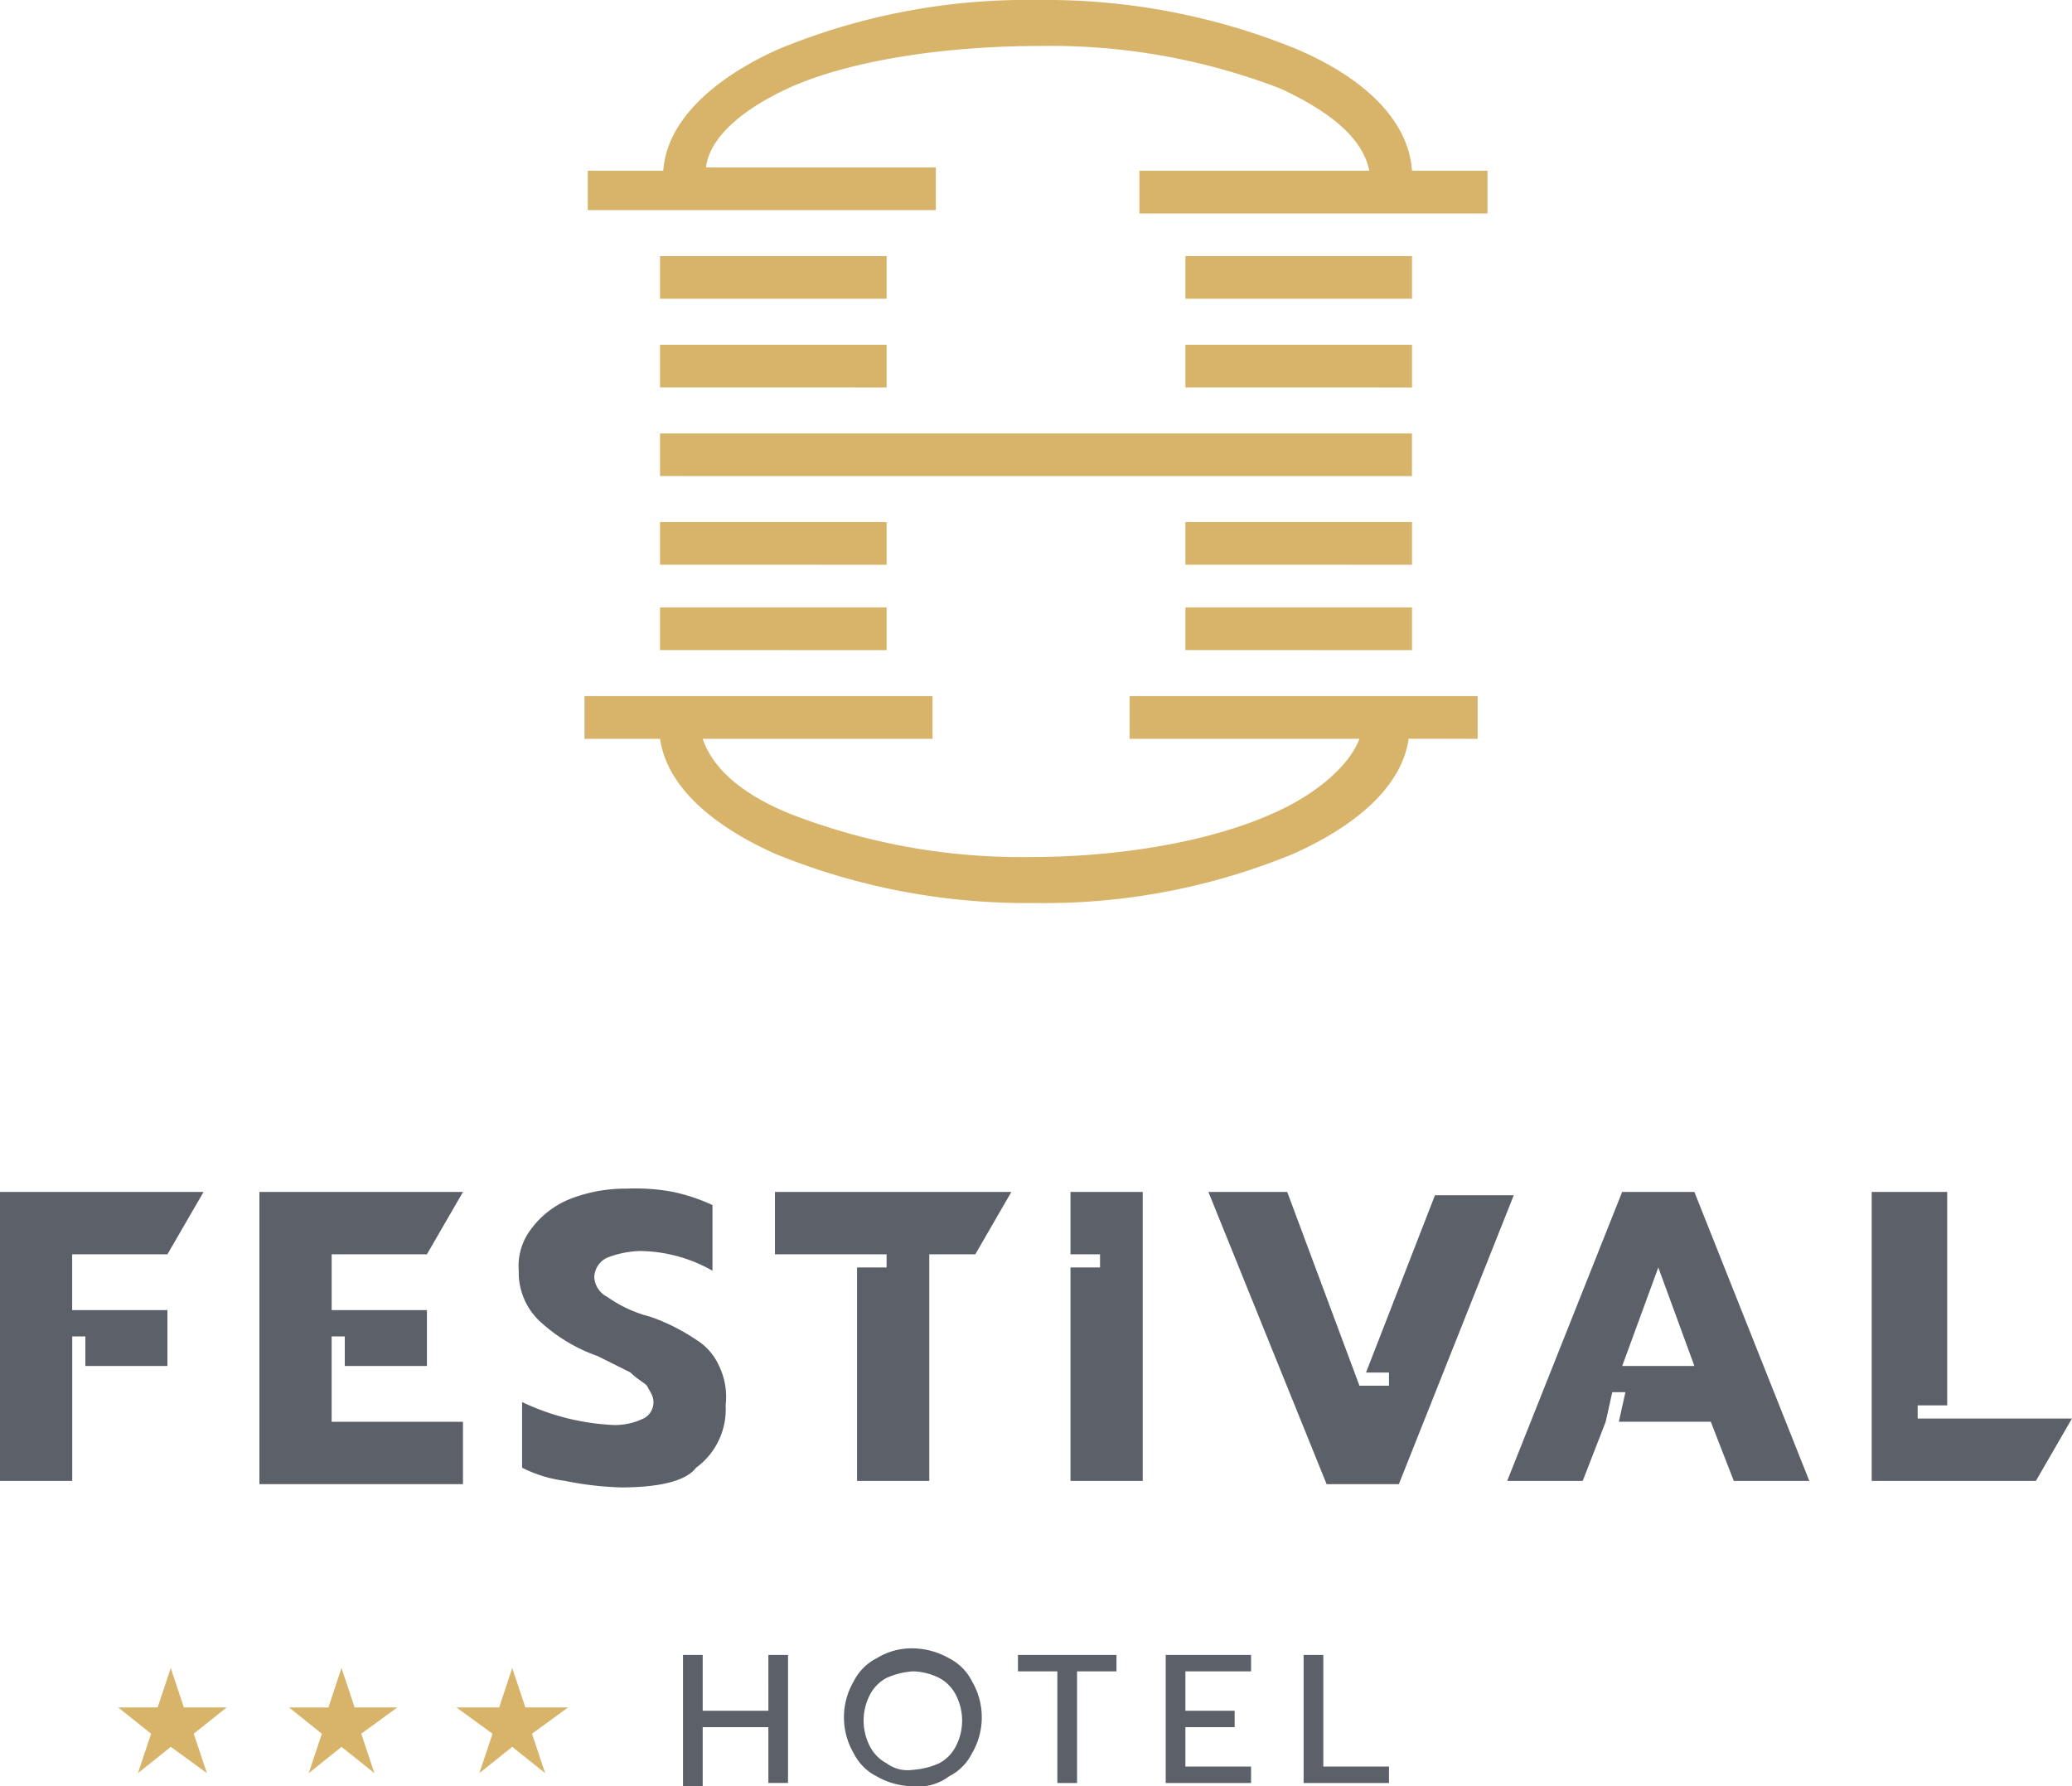
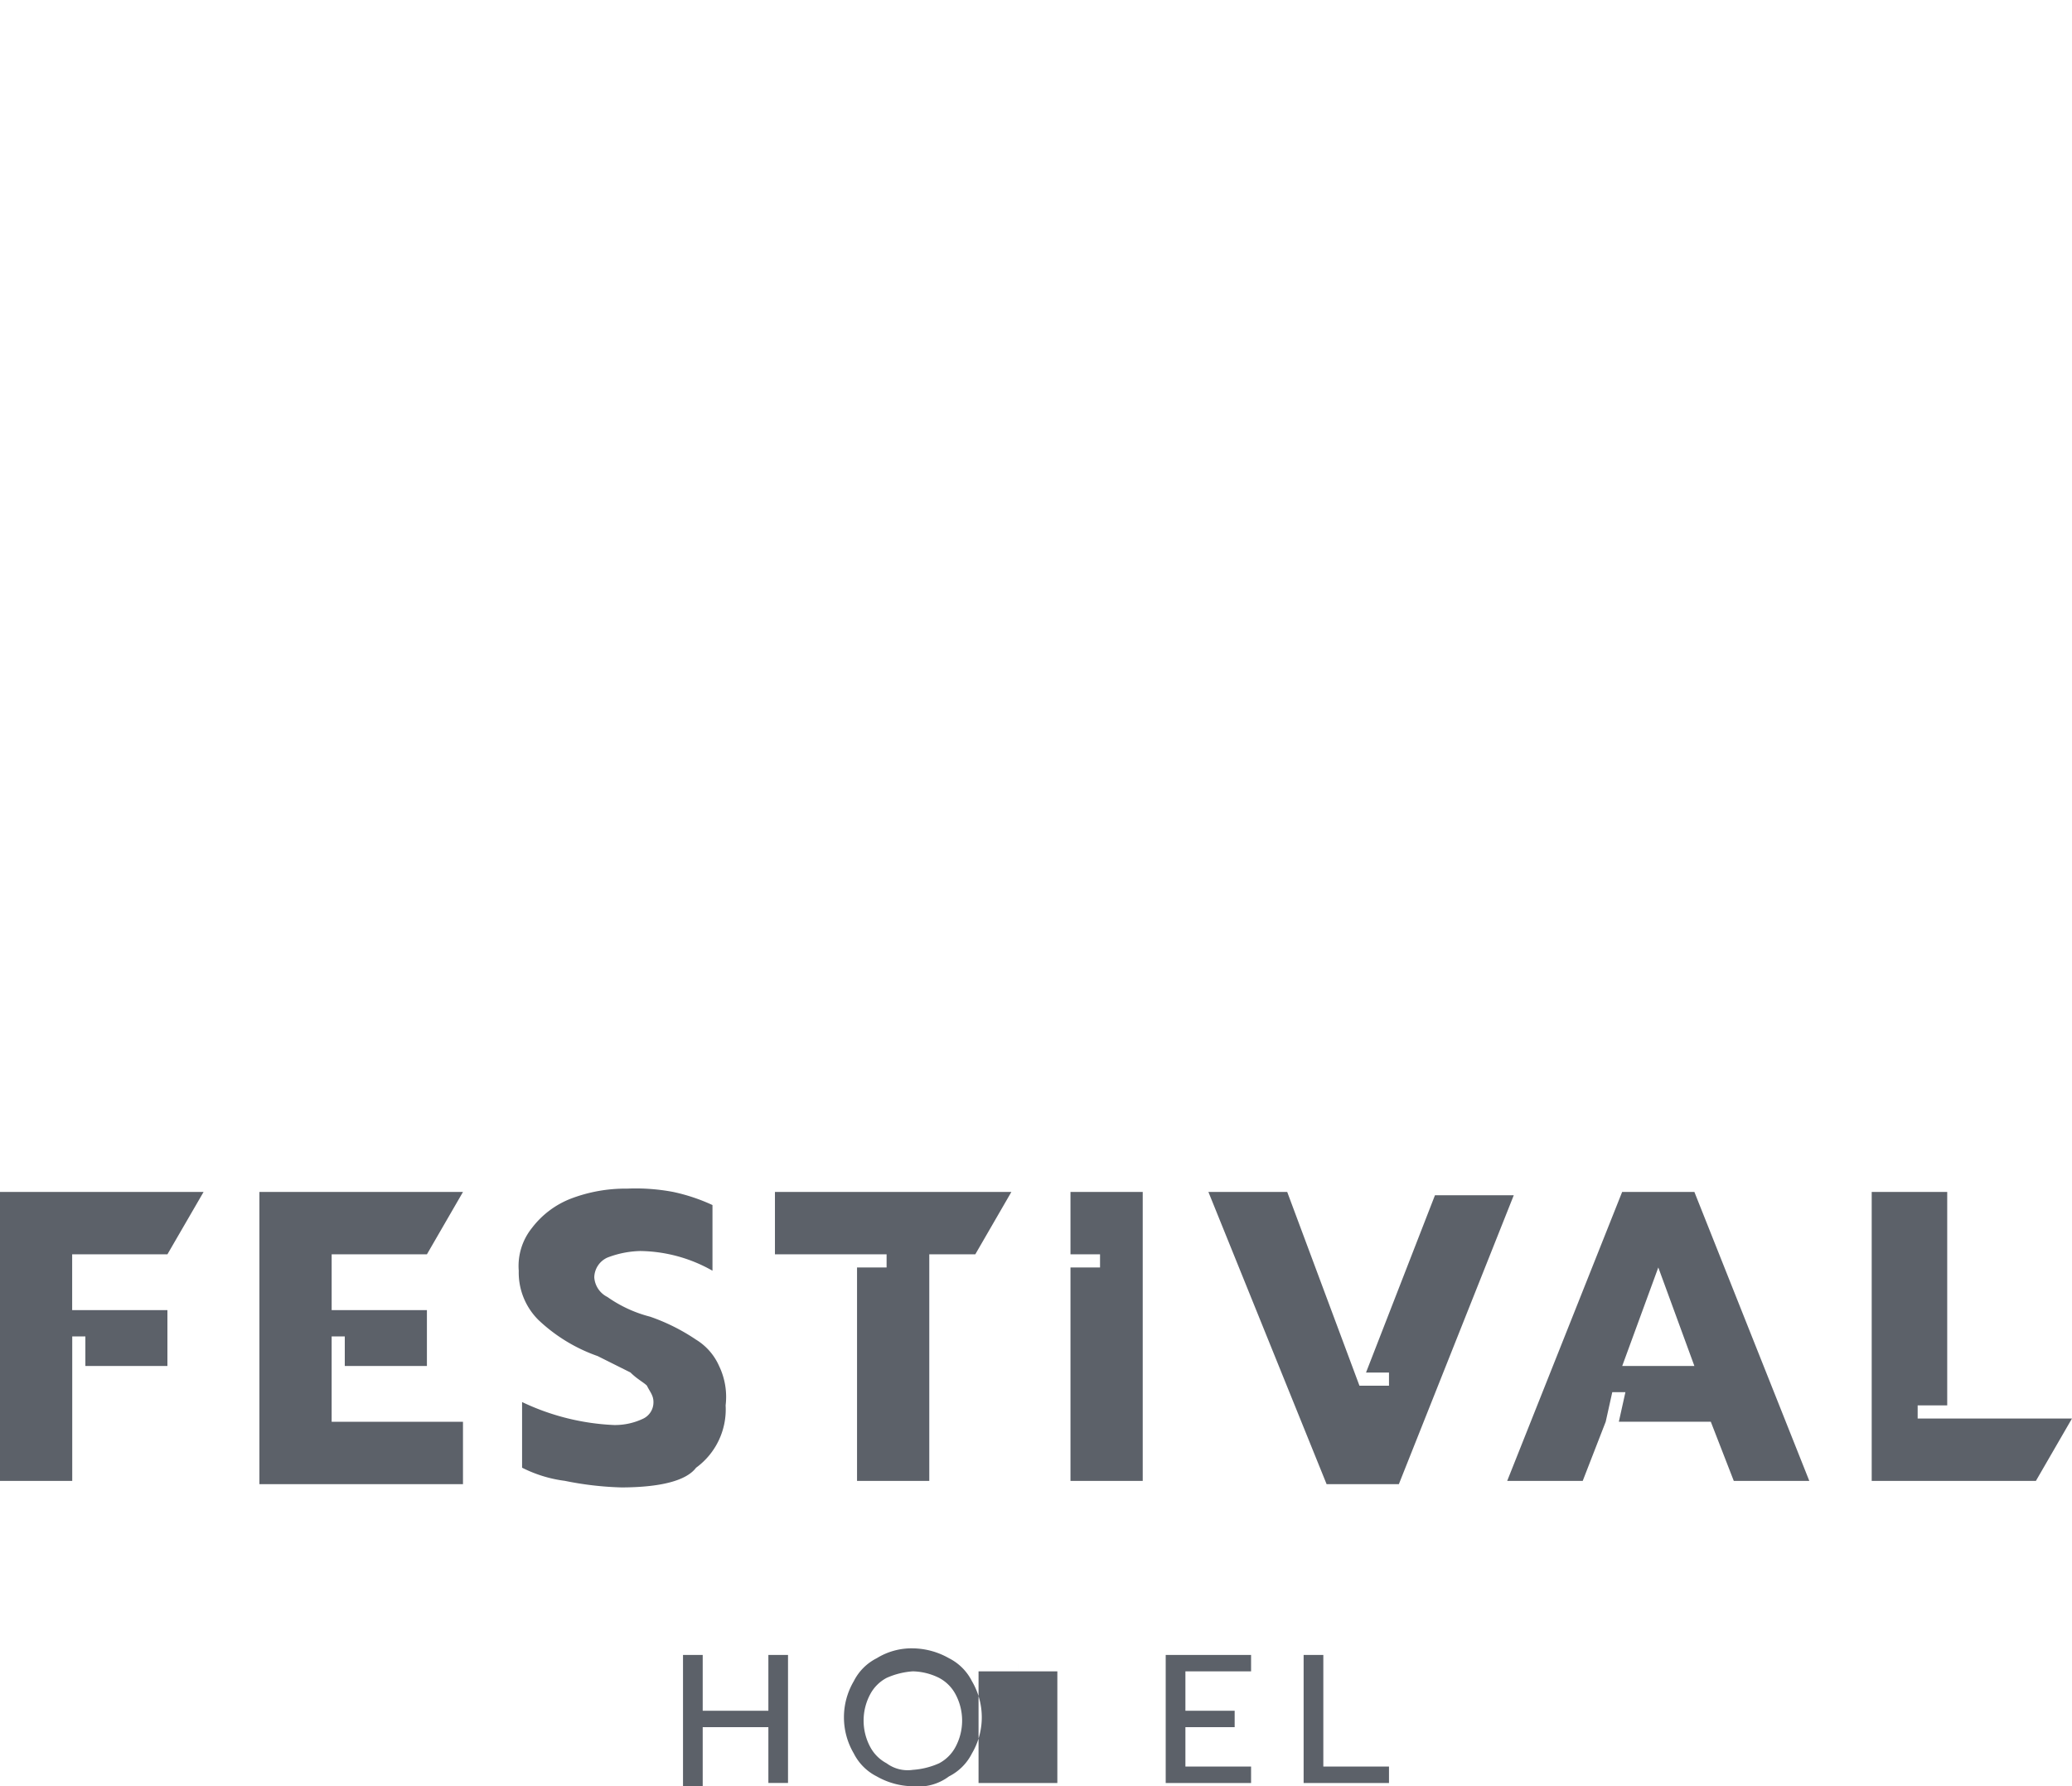
<svg xmlns="http://www.w3.org/2000/svg" width="143.564" height="123.77" viewBox="0 0 143.564 123.77">
  <g id="Group_713" data-name="Group 713" transform="translate(-146 -51)">
    <g id="logo" transform="translate(144.4 49.6)">
-       <path id="Path_215" data-name="Path 215" d="M26.226,22.1H24.633V19.146h15.7V22.1H26.226Zm36.4,0H61.036V19.146h15.7V22.1Zm-36.4,6.143H24.633V25.289h15.7v2.958Zm36.4,0H61.036V25.289h15.7v2.958Zm-36.4,6.143H24.633V31.432h52.1V34.39H26.226Zm0,6.143H24.633V37.575h15.7v2.958Zm36.4,0H61.036V37.575h15.7v2.958Zm-36.4,5.915H24.633V43.491h15.7v2.958Zm36.4,0H61.036V43.491h15.7v2.958Zm13.879,6.143c-.455,3.185-3.413,5.915-7.963,7.963A45.159,45.159,0,0,1,50.57,63.968,46,46,0,0,1,32.6,60.555c-4.55-2.048-7.508-4.778-7.963-7.963H19.4V49.634H43.517v2.958H27.591c.683,2.048,2.73,3.868,6.143,5.233a44.262,44.262,0,0,0,16.609,2.958c6.371,0,12.514-1.138,16.609-2.958,3.185-1.365,5.46-3.413,6.143-5.233H57.168V49.634H81.285v2.958ZM24.86,13.231c.228-3.413,3.413-6.371,7.963-8.418A45.159,45.159,0,0,1,50.8,1.4,46,46,0,0,1,68.772,4.813c4.778,2.048,7.736,5.005,7.963,8.418h5.233v2.958H57.851V13.231H73.777c-.455-2.275-2.73-4.1-6.143-5.688A44.262,44.262,0,0,0,51.025,4.585c-6.371,0-12.741.91-17.064,2.73-3.64,1.593-5.915,3.64-6.143,5.688H43.745v2.958H19.628v-2.73Z" transform="translate(22.698 0)" fill="#d7b46a" />
-       <path id="Path_216" data-name="Path 216" d="M91.925,69.908H93.29v7.736h4.55v1.138H91.925Zm-9.556,0h5.915v1.138h-4.55v2.73h3.413v1.138H83.734v2.73h4.55v1.138H82.369Zm-7.508,1.138h-2.73V69.908h6.826v1.138h-2.73v7.736H74.861ZM64.85,77.871a5.355,5.355,0,0,0,1.82-.455,2.742,2.742,0,0,0,1.138-1.138,3.868,3.868,0,0,0,0-3.64A2.742,2.742,0,0,0,66.67,71.5a4.286,4.286,0,0,0-1.82-.455,5.354,5.354,0,0,0-1.82.455,2.742,2.742,0,0,0-1.138,1.138,3.868,3.868,0,0,0,0,3.64,2.742,2.742,0,0,0,1.138,1.138A2.451,2.451,0,0,0,64.85,77.871Zm0,1.138a5.186,5.186,0,0,1-2.5-.683,3.585,3.585,0,0,1-1.593-1.593,4.93,4.93,0,0,1,0-5.005,3.585,3.585,0,0,1,1.593-1.593,4.586,4.586,0,0,1,2.5-.683,5.186,5.186,0,0,1,2.5.683,3.585,3.585,0,0,1,1.593,1.593,4.93,4.93,0,0,1,0,5.005,3.585,3.585,0,0,1-1.593,1.593A3.521,3.521,0,0,1,64.85,79.008Zm-15.926-9.1h1.365v3.868h4.55V69.908H56.2v8.873H54.839V74.913h-4.55v4.1H48.924Zm82.589-32.08h5.005V52.616h-2.048v.91h10.693l-2.5,4.323H131.286V37.827ZM119,49.886l-2.5-6.826-2.5,6.826H119Zm-5.005-12.058H119l7.963,20.022H121.73l-1.593-4.1h-6.371l.455-2.048h-.91l-.455,2.048-1.593,4.1h-5.233Zm-28.667,0h5.46l5.005,13.424H97.84v-.91H96.248l4.778-12.286h5.46L98.523,58.077H93.518L85.327,37.827Zm-9.556,0h5.005V57.849H75.771V43.06h2.048v-.91H75.771V37.827ZM60.982,42.15H55.294V37.827H71.676l-2.5,4.323H65.988v15.7H60.982V43.06H63.03v-.91H60.982ZM44.6,58.3a22.415,22.415,0,0,1-3.868-.455,9.081,9.081,0,0,1-2.958-.91v-4.55a16.435,16.435,0,0,0,6.371,1.593,4.543,4.543,0,0,0,2.048-.455,1.251,1.251,0,0,0,.683-1.138c0-.455-.228-.683-.455-1.138-.228-.228-.683-.455-1.138-.91L43.008,49.2a11.489,11.489,0,0,1-4.1-2.5,4.63,4.63,0,0,1-1.365-3.413,4.2,4.2,0,0,1,.91-2.958,6.211,6.211,0,0,1,2.73-2.048,10.628,10.628,0,0,1,3.868-.683,13.992,13.992,0,0,1,3.185.228,12.826,12.826,0,0,1,2.73.91v4.55a10.372,10.372,0,0,0-5.005-1.365,6.731,6.731,0,0,0-2.275.455,1.536,1.536,0,0,0-.91,1.365,1.645,1.645,0,0,0,.91,1.365,9.016,9.016,0,0,0,2.958,1.365,13.679,13.679,0,0,1,3.185,1.593,4.047,4.047,0,0,1,1.593,1.82,4.927,4.927,0,0,1,.455,2.73,5,5,0,0,1-2.048,4.323c-.683.91-2.5,1.365-5.233,1.365ZM19.574,37.827H33.68l-2.5,4.323h-6.6v3.868h6.6v3.868H25.489V47.838h-.91v5.915h9.1v4.323H19.574V37.827Zm-17.974,0H15.706L13.2,42.15h-6.6v3.868h6.6v3.868H7.515V47.838h-.91V57.849H1.6V37.827Z" transform="translate(0 46.162)" fill="#5c6169" />
-       <path id="Path_217" data-name="Path 217" d="M8.84,52.2l.91,2.73h2.958l-2.275,1.82.91,2.73-2.5-1.82-2.275,1.82.91-2.73L5.2,54.93H7.93Zm11.831,0,.91,2.73h2.958l-2.5,1.82.91,2.73-2.275-1.82L18.4,59.481l.91-2.73-2.275-1.82h2.73Zm11.831,0,.91,2.73H36.37l-2.5,1.82.91,2.73L32.5,57.66l-2.275,1.82.91-2.73-2.5-1.82h2.958Z" transform="translate(4.591 64.78)" fill="#d7b46a" />
+       <path id="Path_216" data-name="Path 216" d="M91.925,69.908H93.29v7.736h4.55v1.138H91.925Zm-9.556,0h5.915v1.138h-4.55v2.73h3.413v1.138H83.734v2.73h4.55v1.138H82.369Zm-7.508,1.138h-2.73V69.908v1.138h-2.73v7.736H74.861ZM64.85,77.871a5.355,5.355,0,0,0,1.82-.455,2.742,2.742,0,0,0,1.138-1.138,3.868,3.868,0,0,0,0-3.64A2.742,2.742,0,0,0,66.67,71.5a4.286,4.286,0,0,0-1.82-.455,5.354,5.354,0,0,0-1.82.455,2.742,2.742,0,0,0-1.138,1.138,3.868,3.868,0,0,0,0,3.64,2.742,2.742,0,0,0,1.138,1.138A2.451,2.451,0,0,0,64.85,77.871Zm0,1.138a5.186,5.186,0,0,1-2.5-.683,3.585,3.585,0,0,1-1.593-1.593,4.93,4.93,0,0,1,0-5.005,3.585,3.585,0,0,1,1.593-1.593,4.586,4.586,0,0,1,2.5-.683,5.186,5.186,0,0,1,2.5.683,3.585,3.585,0,0,1,1.593,1.593,4.93,4.93,0,0,1,0,5.005,3.585,3.585,0,0,1-1.593,1.593A3.521,3.521,0,0,1,64.85,79.008Zm-15.926-9.1h1.365v3.868h4.55V69.908H56.2v8.873H54.839V74.913h-4.55v4.1H48.924Zm82.589-32.08h5.005V52.616h-2.048v.91h10.693l-2.5,4.323H131.286V37.827ZM119,49.886l-2.5-6.826-2.5,6.826H119Zm-5.005-12.058H119l7.963,20.022H121.73l-1.593-4.1h-6.371l.455-2.048h-.91l-.455,2.048-1.593,4.1h-5.233Zm-28.667,0h5.46l5.005,13.424H97.84v-.91H96.248l4.778-12.286h5.46L98.523,58.077H93.518L85.327,37.827Zm-9.556,0h5.005V57.849H75.771V43.06h2.048v-.91H75.771V37.827ZM60.982,42.15H55.294V37.827H71.676l-2.5,4.323H65.988v15.7H60.982V43.06H63.03v-.91H60.982ZM44.6,58.3a22.415,22.415,0,0,1-3.868-.455,9.081,9.081,0,0,1-2.958-.91v-4.55a16.435,16.435,0,0,0,6.371,1.593,4.543,4.543,0,0,0,2.048-.455,1.251,1.251,0,0,0,.683-1.138c0-.455-.228-.683-.455-1.138-.228-.228-.683-.455-1.138-.91L43.008,49.2a11.489,11.489,0,0,1-4.1-2.5,4.63,4.63,0,0,1-1.365-3.413,4.2,4.2,0,0,1,.91-2.958,6.211,6.211,0,0,1,2.73-2.048,10.628,10.628,0,0,1,3.868-.683,13.992,13.992,0,0,1,3.185.228,12.826,12.826,0,0,1,2.73.91v4.55a10.372,10.372,0,0,0-5.005-1.365,6.731,6.731,0,0,0-2.275.455,1.536,1.536,0,0,0-.91,1.365,1.645,1.645,0,0,0,.91,1.365,9.016,9.016,0,0,0,2.958,1.365,13.679,13.679,0,0,1,3.185,1.593,4.047,4.047,0,0,1,1.593,1.82,4.927,4.927,0,0,1,.455,2.73,5,5,0,0,1-2.048,4.323c-.683.91-2.5,1.365-5.233,1.365ZM19.574,37.827H33.68l-2.5,4.323h-6.6v3.868h6.6v3.868H25.489V47.838h-.91v5.915h9.1v4.323H19.574V37.827Zm-17.974,0H15.706L13.2,42.15h-6.6v3.868h6.6v3.868H7.515V47.838h-.91V57.849H1.6V37.827Z" transform="translate(0 46.162)" fill="#5c6169" />
    </g>
  </g>
</svg>